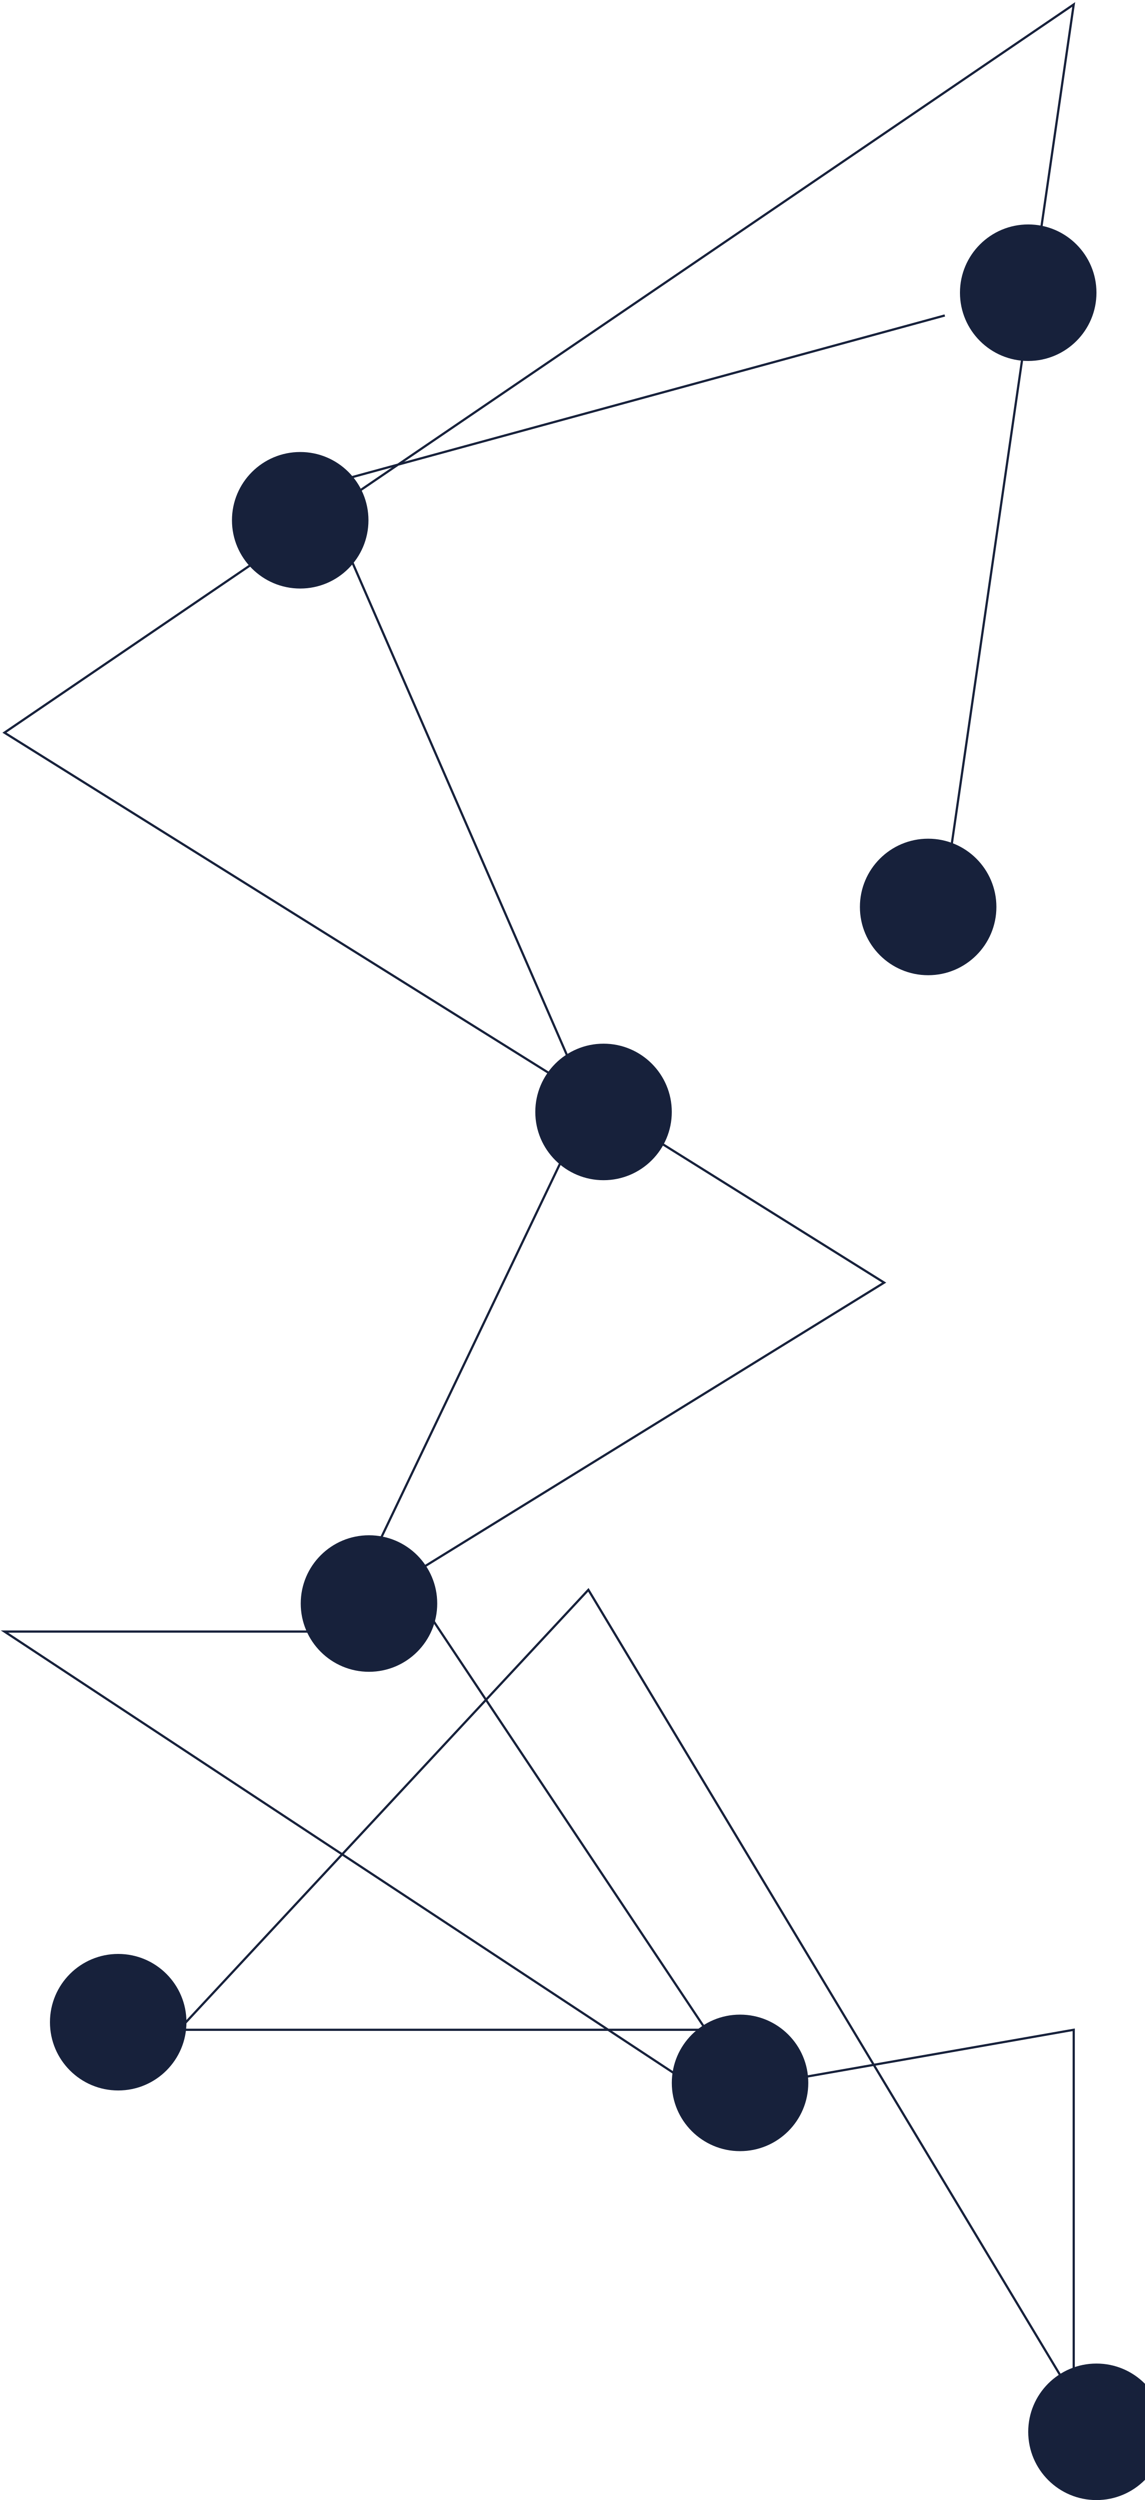
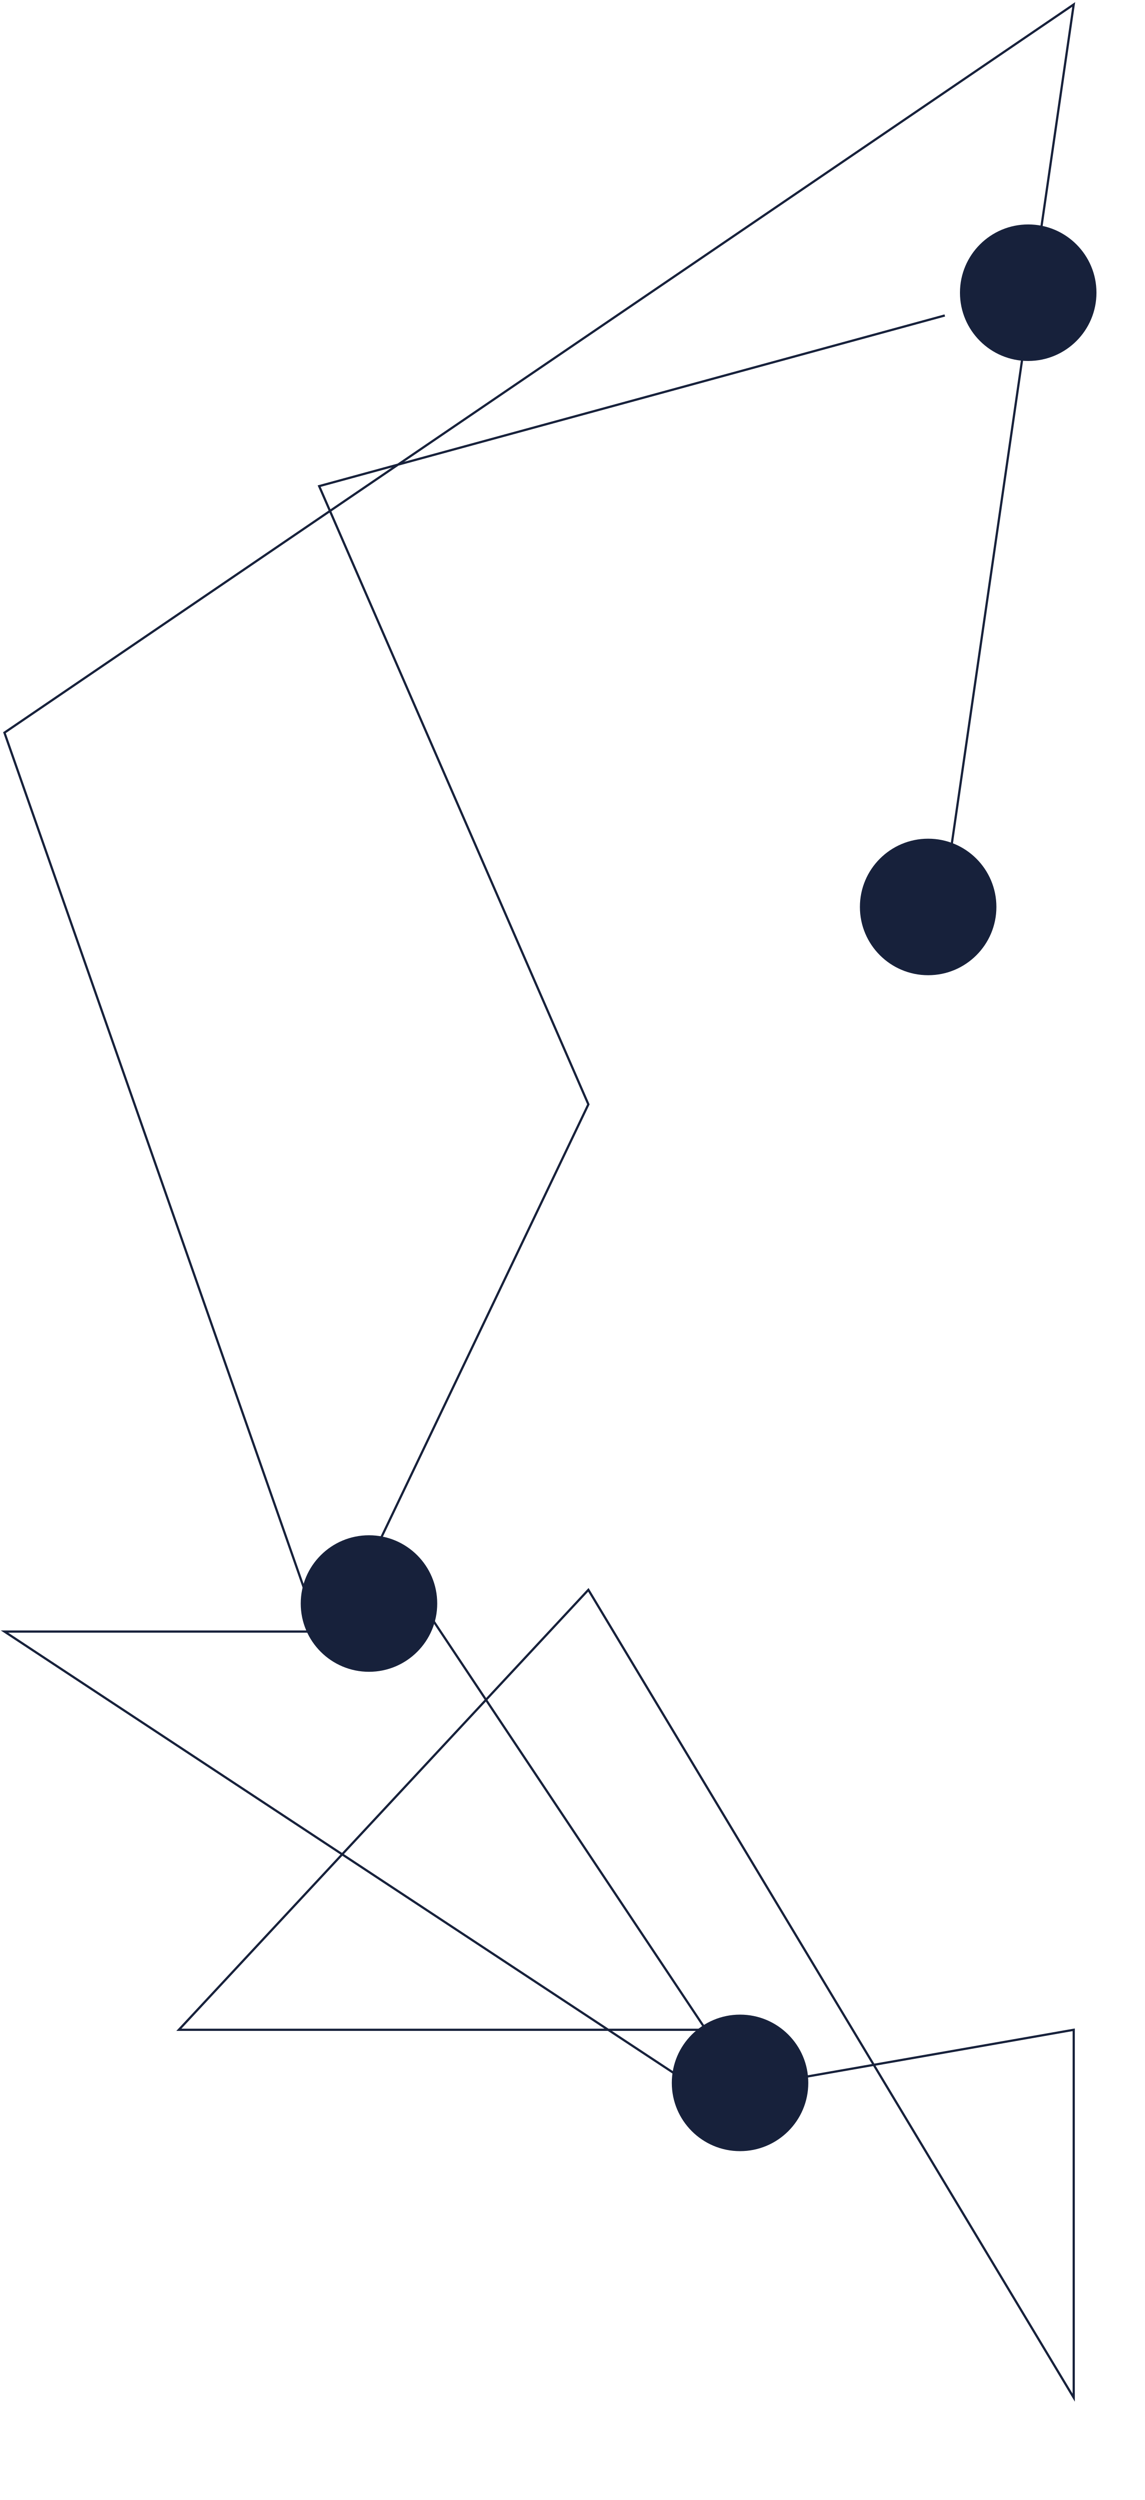
<svg xmlns="http://www.w3.org/2000/svg" width="514" height="1122" viewBox="0 0 514 1122" fill="none">
-   <circle cx="134.766" cy="233.489" r="30.638" fill="#17213B" />
  <circle cx="461.574" cy="131.362" r="30.638" fill="#17213B" />
-   <path d="M424.128 141.574L143.277 218.17L264.128 495.617L170.511 691.362L316.894 910.936H80.298L264.128 713.489L482 1076.04V910.936L316.894 939.872L2 732.213H143.277L396.894 575.617L2 328.809L482 2L424.128 400.298" stroke="#17213B" />
-   <circle cx="270.936" cy="499.021" r="30.638" fill="#17213B" />
+   <path d="M424.128 141.574L143.277 218.17L264.128 495.617L170.511 691.362L316.894 910.936H80.298L264.128 713.489L482 1076.04V910.936L316.894 939.872L2 732.213H143.277L2 328.809L482 2L424.128 400.298" stroke="#17213B" />
  <circle cx="416.654" cy="407.027" r="30.638" fill="#17213B" />
  <circle cx="165.638" cy="719.638" r="30.638" fill="#17213B" />
-   <circle cx="53.064" cy="907.532" r="30.638" fill="#17213B" />
  <circle cx="332.213" cy="934.766" r="30.638" fill="#17213B" />
-   <circle cx="492.213" cy="1091.36" r="30.638" fill="#17213B" />
</svg>